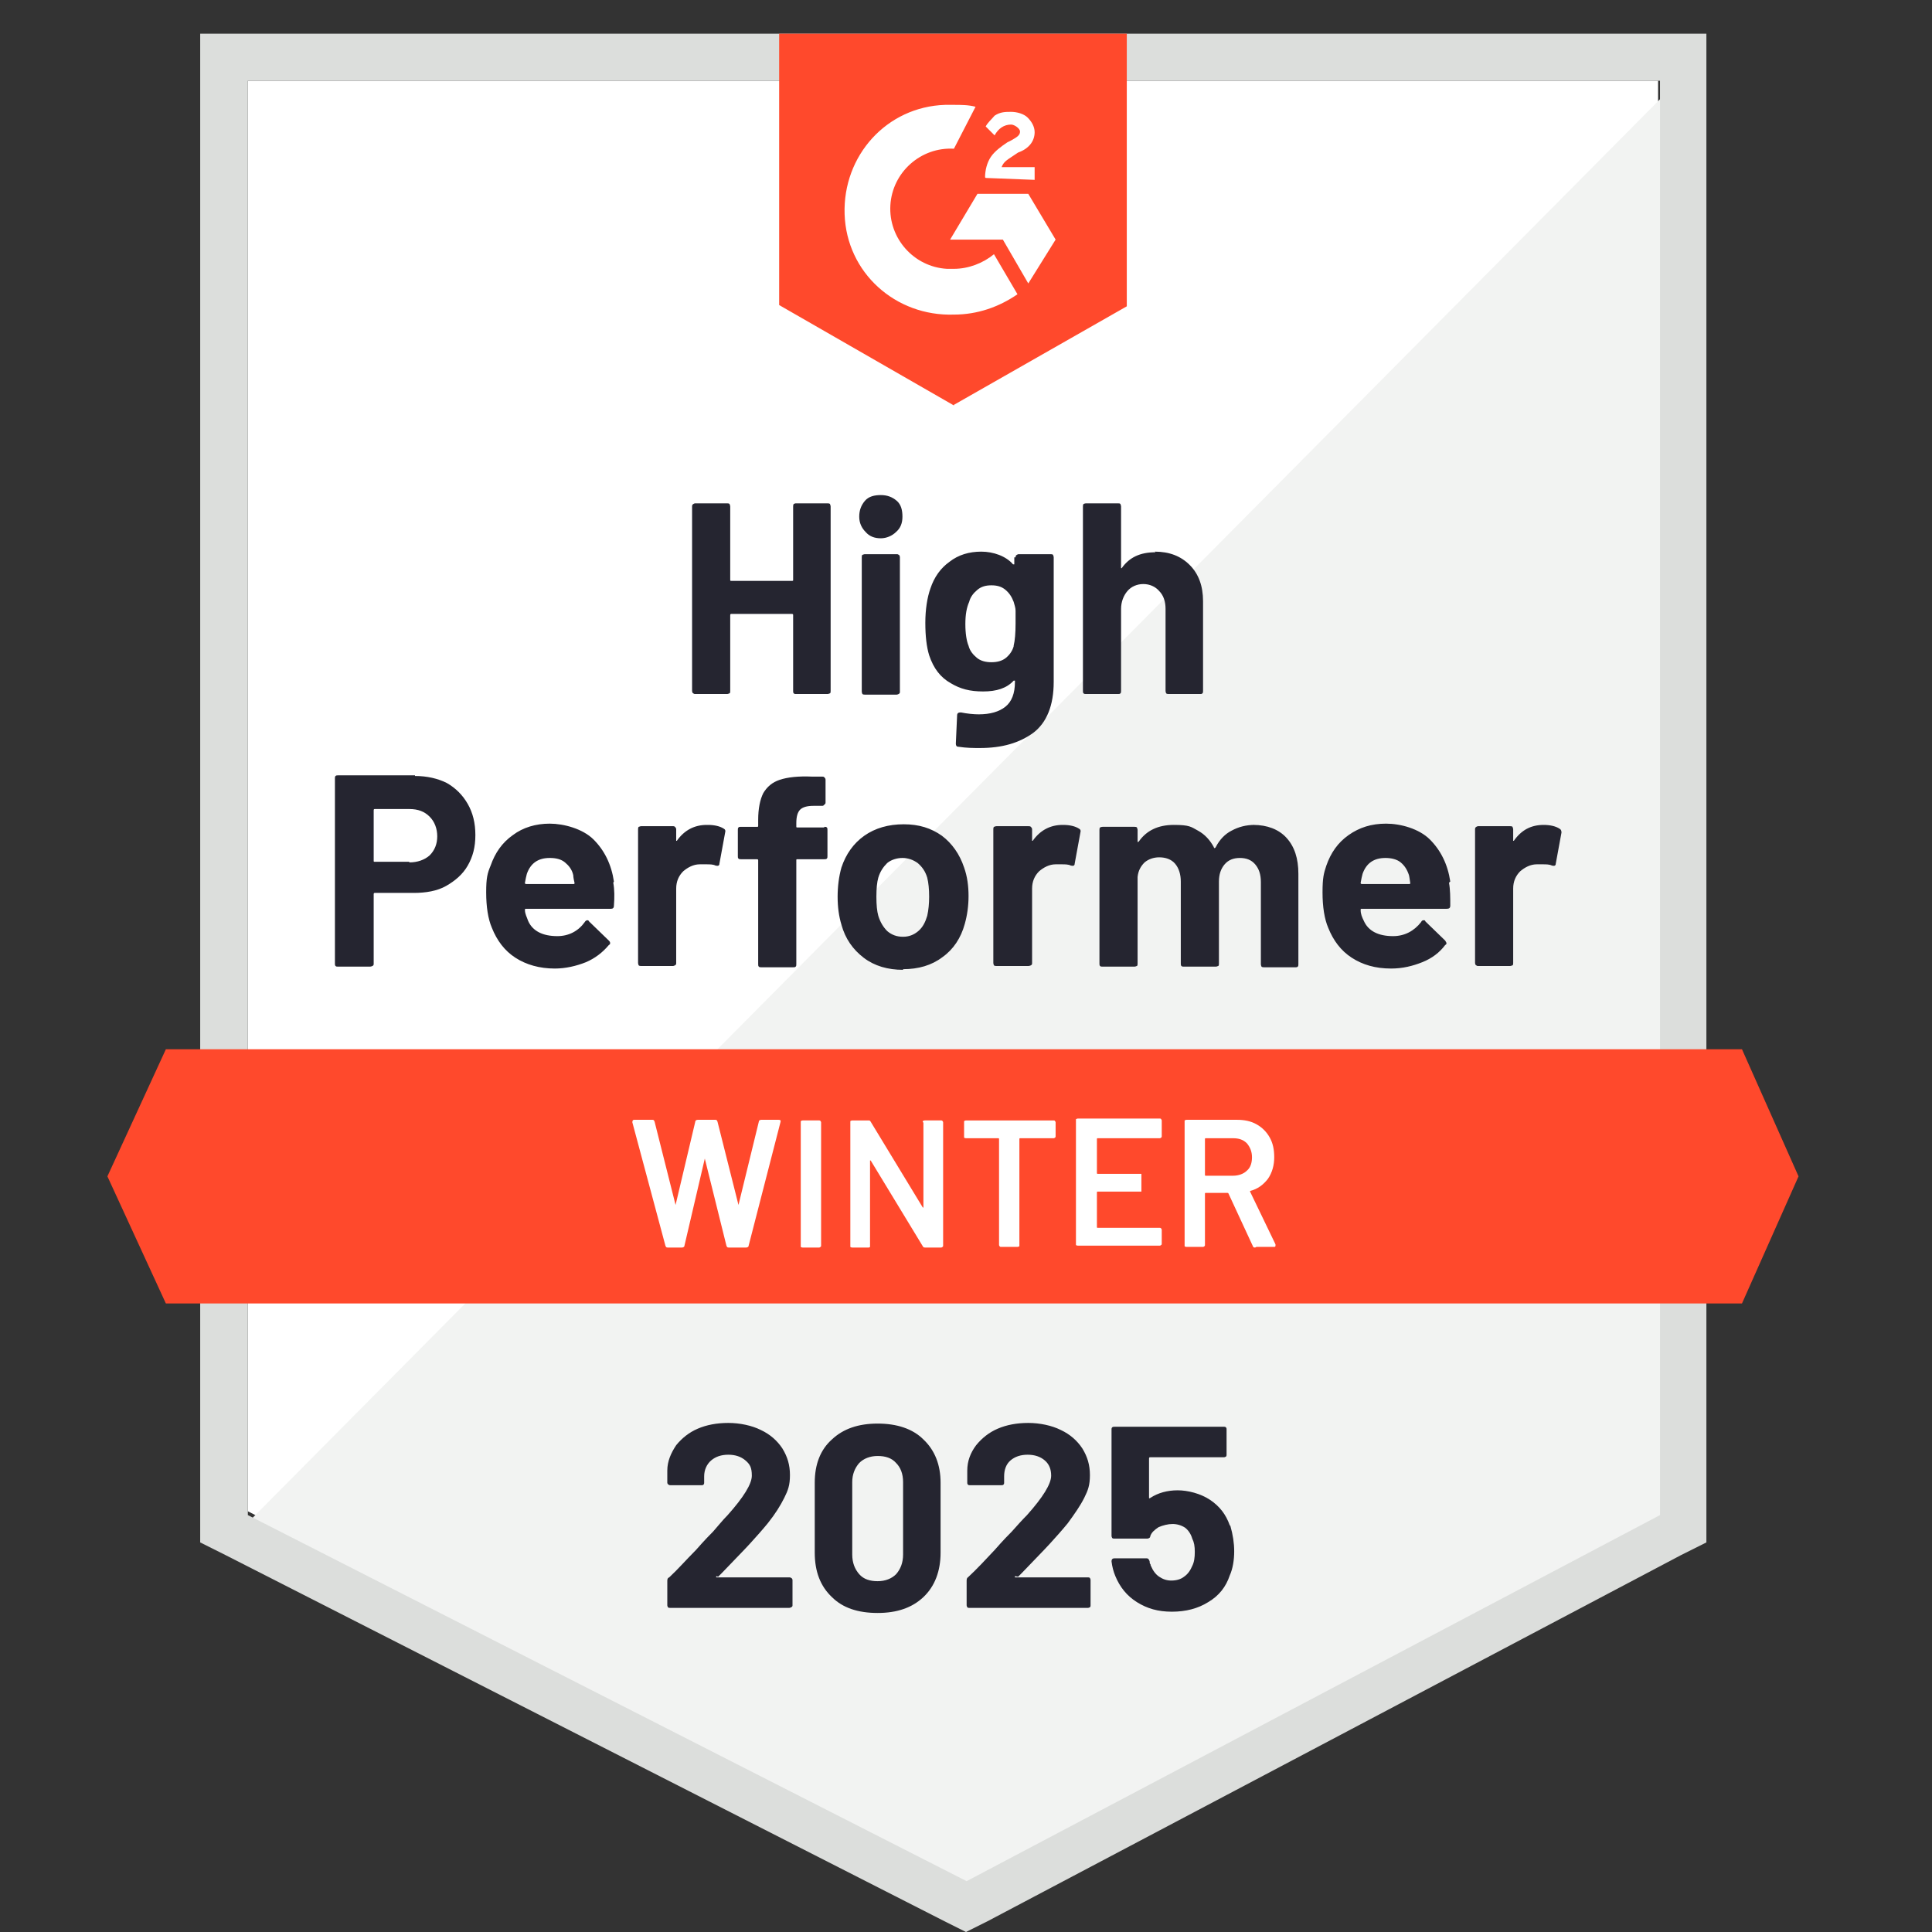
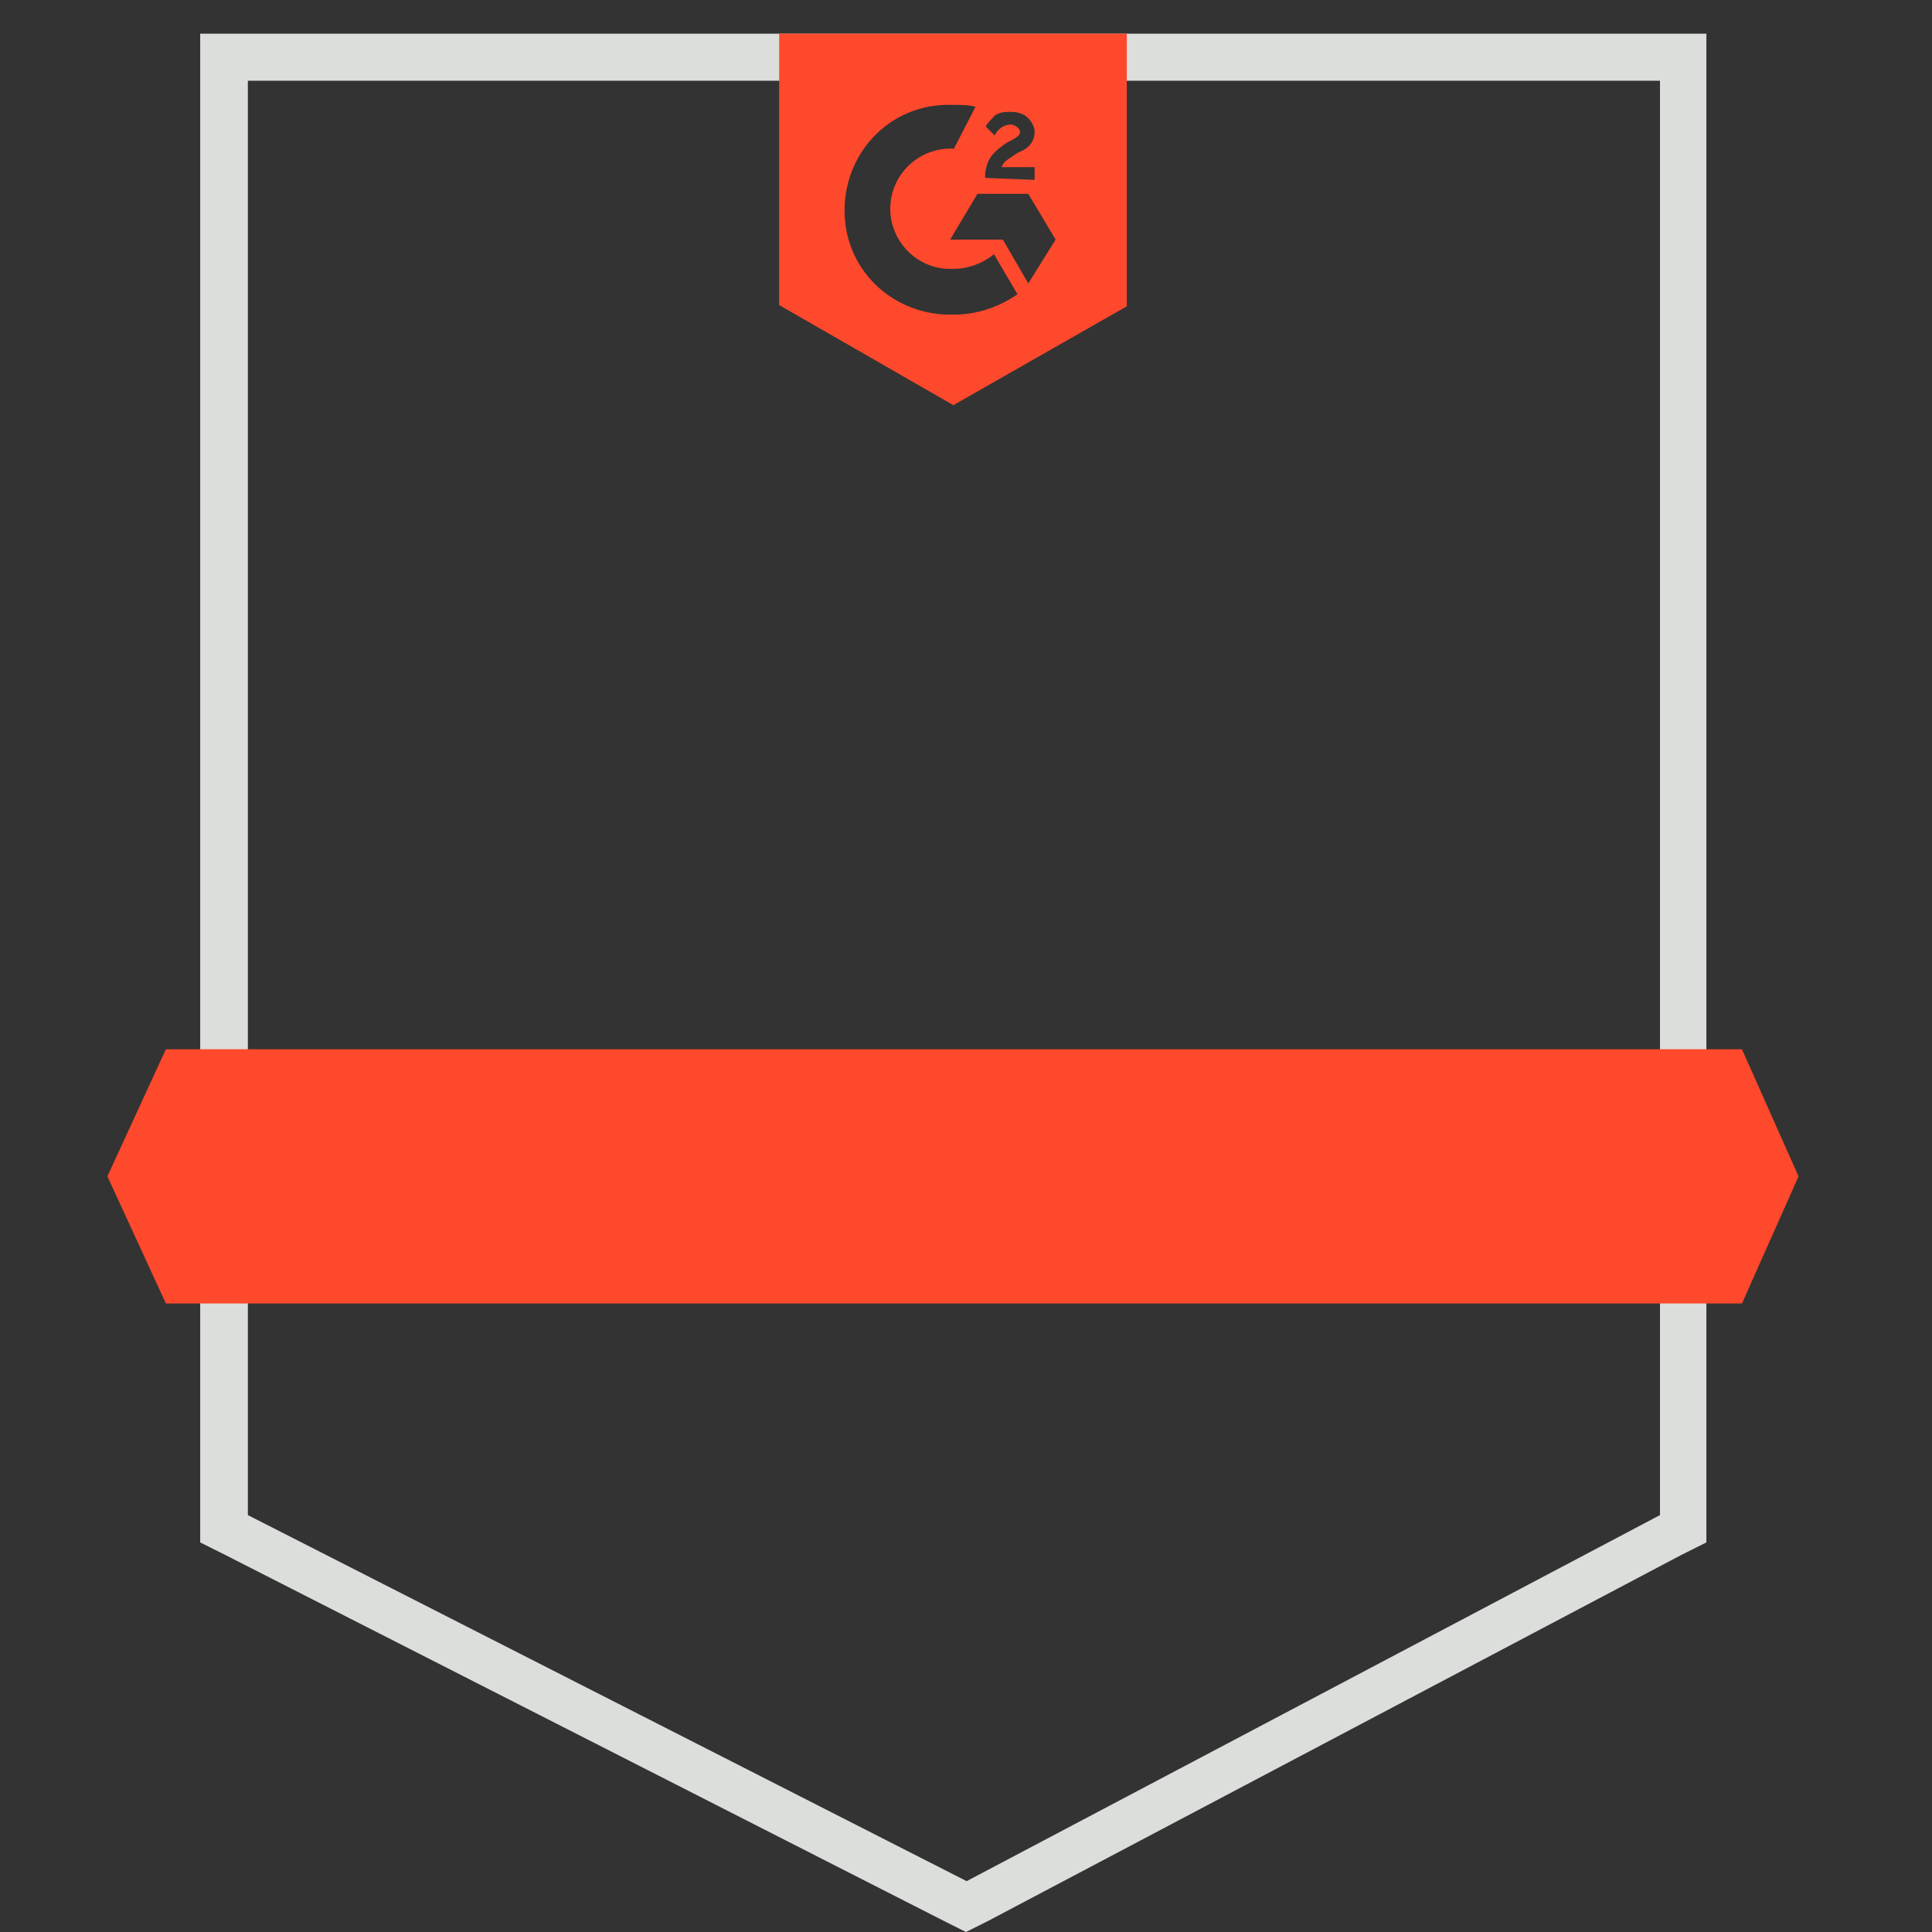
<svg xmlns="http://www.w3.org/2000/svg" id="Ebene_1" version="1.1" viewBox="0 0 304 304">
  <rect x="0" y="0" width="304" height="304" fill="#333333" stroke="none" />
  <defs>
    <style>
      .st0 {
        fill: #252530;
      }

      .st1 {
        fill: #dcdedc;
      }

      .st2 {
        fill: #fff;
      }

      .st3 {
        fill: #f2f3f2;
      }

      .st4 {
        fill: #ff492c;
      }
    </style>
  </defs>
-   <path class="st2" d="M39,237.8l113.1,57.6,108.8-57.6V12.7H39v225.1Z" />
-   <path class="st3" d="M263.2,13.6L36.7,241.9l117.4,58.1,109.1-55.8V13.6Z" />
  <path class="st1" d="M31.5,87.8v154.9l4,2,113.1,57.6,3.4,1.7,3.4-1.7,109.1-57.6,4-2V5.3H31.5v82.5ZM39,238.4V12.7h222.2v225.7l-109.1,57.6-113.1-57.6Z" />
  <path class="st4" d="M150.1,16.5c1.1,0,2.3,0,3.4.3l-3.4,6.6c-5.2-.3-9.7,3.7-10,8.9-.3,5.2,3.7,9.7,8.9,10h1.1c2.3,0,4.6-.9,6.3-2.3l3.7,6.3c-2.9,2-6.3,3.2-10,3.2-9.2.3-16.9-6.6-17.2-15.8-.3-9.2,6.6-16.9,15.8-17.2,0,0,1.4,0,1.4,0ZM161.8,30.5l4.3,7.2-4.3,6.9-4-6.9h-8.3l4.3-7.2h8ZM155,27.9c0-1.1.3-2.3.9-3.2s1.7-1.7,2.6-2.3l.6-.3c1.1-.6,1.4-.9,1.4-1.4s-.9-1.1-1.4-1.1c-1.1,0-2,.6-2.6,1.7l-1.4-1.4c.3-.6.9-1.1,1.4-1.7.9-.6,1.7-.6,2.6-.6s2,.3,2.6.9,1.1,1.4,1.1,2.3c0,1.4-.9,2.6-2.6,3.2l-.9.6c-.9.6-1.4.9-1.7,1.7h5.2v2s-7.7-.3-7.7-.3ZM150.1,63.7l27.2-15.5V5.3h-54.7v42.7s27.5,15.8,27.5,15.8ZM274.1,165.1H26.1l-9.2,20,9.2,20h248l8.9-20-8.9-20Z" />
-   <path class="st0" d="M65.3,122.1c1.9,0,3.6.4,5,1.1,1.4.8,2.5,1.9,3.3,3.3.8,1.4,1.2,3,1.2,4.9s-.4,3.4-1.2,4.8c-.8,1.4-2,2.4-3.4,3.2s-3.2,1.1-5.1,1.1h-6.1c-.1,0-.2,0-.2.2v10.9c0,.2,0,.3-.2.4,0,0-.2.1-.4.1h-5c-.2,0-.3,0-.4-.1s-.1-.2-.1-.4v-29.1c0-.2,0-.3.1-.4s.2-.1.4-.1c0,0,12.1,0,12.1,0ZM64.4,135.7c1.3,0,2.4-.4,3.2-1.1.8-.8,1.2-1.8,1.2-3s-.4-2.3-1.2-3.1c-.8-.8-1.8-1.2-3.2-1.2h-5.4c-.1,0-.2,0-.2.2v7.9c0,.2,0,.2.2.2h5.4ZM96.5,138.9c.2,1.1.2,2.3.1,3.6,0,.4-.2.5-.5.5h-13.3c-.2,0-.2,0-.2.2,0,.6.3,1.1.5,1.7.7,1.6,2.3,2.4,4.6,2.4,1.8,0,3.3-.8,4.3-2.2.1-.2.3-.3.4-.3s.2,0,.3.2l3.1,3c.2.2.2.3.2.4s0,.2-.2.3c-1,1.2-2.2,2.1-3.6,2.7-1.5.6-3.2,1-4.9,1-2.4,0-4.5-.6-6.2-1.7-1.7-1.1-2.9-2.7-3.7-4.7-.6-1.4-.9-3.3-.9-5.6s.2-3,.7-4.2c.7-2,1.8-3.6,3.5-4.8,1.6-1.2,3.6-1.8,5.8-1.8s5.2.8,6.9,2.5c1.7,1.7,2.8,3.9,3.2,6.6ZM86.5,135c-1.8,0-3,.8-3.6,2.5-.1.4-.2.8-.3,1.4,0,.1,0,.2.2.2h7.4c.2,0,.2,0,.2-.2-.2-.8-.2-1.2-.2-1.2-.2-.9-.7-1.5-1.3-2-.6-.5-1.4-.7-2.4-.7ZM111.4,129.8c1,0,1.9.2,2.5.6.2.1.3.3.2.6l-.9,4.9c0,.3-.2.4-.6.3-.4-.2-.9-.2-1.5-.2s-.6,0-1,0c-1,0-1.9.5-2.6,1.1-.7.7-1.1,1.6-1.1,2.7v11.7c0,.2,0,.3-.2.4,0,0-.2.1-.3.1h-5c-.1,0-.3,0-.4-.1,0,0-.1-.2-.1-.4v-21c0-.1,0-.3.1-.4.1,0,.2-.1.4-.1h5c.1,0,.2,0,.3.1.1.1.2.2.2.4v1.6c0,0,0,.1,0,.2,0,0,0,0,.1,0,1.2-1.7,2.8-2.5,4.7-2.5ZM129.7,130.1c.2,0,.3,0,.4.1s.1.2.1.4v4.1c0,.2,0,.3-.1.4s-.2.1-.4.1h-4.2c-.2,0-.2,0-.2.2v16.3c0,.2,0,.3-.1.4s-.2.1-.4.1h-5c-.2,0-.3,0-.4-.1s-.1-.2-.1-.4v-16.3c0-.1,0-.2-.2-.2h-2.5c-.2,0-.3,0-.4-.1s-.1-.2-.1-.4v-4.1c0-.2,0-.3.1-.4s.2-.1.4-.1h2.5c.2,0,.2,0,.2-.2v-.9c0-1.8.3-3.2.8-4.2.6-1,1.4-1.7,2.6-2.1,1.2-.4,2.9-.6,5.1-.5h1.6c.1,0,.2,0,.3.1s.2.2.2.4v3.5c0,.2,0,.3-.2.4,0,.1-.2.2-.3.2h-1.4c-1,0-1.7.2-2.1.6-.4.4-.6,1.1-.6,2.1v.5c0,.2,0,.2.2.2h4.2ZM142.1,152.6c-2.4,0-4.5-.6-6.2-1.9-1.7-1.3-2.9-3-3.5-5.2-.4-1.3-.6-2.8-.6-4.4s.2-3.2.6-4.6c.7-2.1,1.9-3.8,3.6-5,1.7-1.2,3.8-1.8,6.2-1.8s4.3.6,6,1.8c1.6,1.2,2.8,2.9,3.5,5,.5,1.4.7,2.9.7,4.5,0,1.5-.2,3-.6,4.4-.6,2.2-1.8,4-3.5,5.2-1.7,1.3-3.8,1.9-6.2,1.9ZM142.1,147.4c.9,0,1.7-.3,2.4-.9.7-.6,1.1-1.4,1.4-2.4.2-.9.3-1.9.3-3,0-1.2-.1-2.2-.3-3-.3-1-.8-1.7-1.5-2.3-.7-.5-1.5-.8-2.4-.8s-1.8.3-2.4.8c-.6.6-1.1,1.3-1.4,2.3-.2.7-.3,1.7-.3,3s.1,2.3.3,3c.3,1,.8,1.8,1.4,2.4.7.6,1.5.9,2.5.9ZM167.3,129.8c1,0,1.9.2,2.5.6.2.1.3.3.2.6l-.9,4.9c0,.3-.2.4-.6.3-.4-.2-.9-.2-1.5-.2s-.5,0-.9,0c-1,0-1.9.5-2.6,1.1-.7.7-1.1,1.6-1.1,2.7v11.7c0,.2,0,.3-.2.4,0,0-.2.1-.4.1h-5c-.1,0-.3,0-.4-.1,0,0-.1-.2-.1-.4v-21c0-.1,0-.3.1-.4.1,0,.2-.1.4-.1h5c.2,0,.3,0,.4.1s.2.2.2.4v1.6c0,0,0,.1,0,.2,0,0,.1,0,.1,0,1.2-1.7,2.8-2.5,4.7-2.5ZM197.2,129.8c2.2,0,4,.7,5.2,2,1.3,1.4,1.9,3.3,1.9,5.7v14.2c0,.2,0,.3-.1.4s-.2.1-.3.1h-5c-.1,0-.3,0-.4-.1,0,0-.1-.2-.1-.4v-12.9c0-1.2-.3-2.1-.9-2.8-.6-.7-1.4-1-2.4-1s-1.8.3-2.4,1c-.6.7-.9,1.6-.9,2.7v12.9c0,.2,0,.3-.1.4-.1,0-.2.1-.4.1h-5c-.2,0-.3,0-.4-.1s-.1-.2-.1-.4v-12.9c0-1.1-.3-2.1-.9-2.8-.6-.7-1.5-1-2.5-1-.9,0-1.7.3-2.3.8-.6.6-1,1.3-1.1,2.3v13.6c0,.2,0,.3-.1.4-.1,0-.2.1-.4.1h-5c-.2,0-.3,0-.4-.1s-.1-.2-.1-.4v-21c0-.1,0-.3.1-.4,0,0,.2-.1.4-.1h5c.1,0,.3,0,.4.1,0,.1.1.2.1.4v1.7c0,0,0,.1,0,.2,0,0,.1,0,.2-.1,1.2-1.7,3-2.6,5.5-2.6s2.7.3,3.8.9c1.1.6,1.9,1.5,2.5,2.6,0,.2.2.2.3,0,.6-1.2,1.5-2.1,2.5-2.6,1.1-.6,2.3-.9,3.6-.9ZM228,138.9c.2,1.1.2,2.3.2,3.6,0,.4-.2.5-.6.5h-13.3c-.2,0-.2,0-.2.2,0,.6.2,1.1.5,1.7.7,1.6,2.3,2.4,4.6,2.4,1.8,0,3.3-.8,4.4-2.2.1-.2.2-.3.4-.3s.2,0,.3.2l3.1,3c.1.2.2.3.2.4s0,.2-.2.3c-.9,1.2-2.1,2.1-3.6,2.7-1.5.6-3.1,1-4.9,1-2.5,0-4.5-.6-6.2-1.7-1.7-1.1-2.9-2.7-3.7-4.7-.6-1.4-.9-3.3-.9-5.6s.2-3,.6-4.2c.7-2,1.8-3.6,3.5-4.8s3.6-1.8,5.9-1.8,5.2.8,6.9,2.5c1.7,1.7,2.8,3.9,3.2,6.6h0ZM218,135c-1.8,0-3,.8-3.6,2.5-.1.4-.2.8-.3,1.4,0,.1,0,.2.2.2h7.4c.2,0,.2,0,.2-.2-.1-.8-.2-1.2-.2-1.2-.3-.9-.7-1.5-1.3-2-.6-.5-1.5-.7-2.4-.7ZM242.9,129.8c1,0,1.9.2,2.5.6.2.1.3.3.3.6l-.9,4.9c0,.3-.2.4-.6.3-.4-.2-.9-.2-1.5-.2s-.5,0-.9,0c-1,0-1.9.5-2.6,1.1-.7.7-1.1,1.6-1.1,2.7v11.7c0,.2,0,.3-.1.4-.1,0-.2.1-.4.1h-5c-.1,0-.2,0-.3-.1-.1,0-.2-.2-.2-.4v-21c0-.1,0-.3.2-.4s.2-.1.3-.1h5c.1,0,.3,0,.4.1,0,.1.1.2.1.4v1.6c0,0,0,.1,0,.2,0,0,.1,0,.1,0,1.2-1.7,2.7-2.5,4.7-2.5ZM124.8,79.7c0-.1,0-.3.1-.4,0,0,.2-.1.3-.1h5c.1,0,.3,0,.4.1,0,.1.1.2.1.4v29c0,.2,0,.3-.1.4-.1,0-.2.1-.4.1h-5c-.1,0-.2,0-.3-.1s-.1-.2-.1-.4v-11.9c0-.1,0-.2-.2-.2h-9.5c-.1,0-.2,0-.2.2v11.9c0,.2,0,.3-.1.4-.1,0-.2.1-.4.1h-5c-.1,0-.2,0-.3-.1-.1,0-.2-.2-.2-.4v-29c0-.1,0-.3.2-.4s.2-.1.3-.1h5c.1,0,.3,0,.4.1,0,.1.1.2.1.4v11.5c0,.2,0,.2.2.2h9.5c.2,0,.2,0,.2-.2v-11.5ZM138.6,84.7c-1,0-1.8-.3-2.4-1-.6-.6-1-1.4-1-2.4s.3-1.8.9-2.5,1.5-.9,2.5-.9,1.8.3,2.5.9.9,1.5.9,2.5-.3,1.8-1,2.4c-.6.6-1.5,1-2.4,1ZM136.1,109.3c-.1,0-.3,0-.4-.1,0,0-.1-.2-.1-.4v-21.1c0-.2,0-.3.1-.4.1,0,.2-.1.4-.1h5c.1,0,.2,0,.3.1.1,0,.2.2.2.4v21.1c0,.2,0,.3-.2.4,0,0-.2.1-.3.1h-5ZM159.8,87.7c0-.1,0-.3.2-.4s.2-.1.3-.1h5c.1,0,.3,0,.4.1,0,.1.1.2.1.4v19.6c0,3.7-1.1,6.4-3.2,8-2.2,1.6-4.9,2.4-8.4,2.4-1,0-2.1,0-3.4-.2-.3,0-.4-.2-.4-.5l.2-4.4c0-.4.2-.5.6-.5,1,.2,2,.3,2.8.3,1.8,0,3.2-.4,4.2-1.2,1-.8,1.5-2.1,1.5-3.9,0,0,0-.2,0-.2,0,0-.1,0-.2,0-1.1,1.2-2.7,1.7-4.8,1.7s-3.6-.4-5.1-1.3c-1.6-.9-2.7-2.3-3.4-4.4-.4-1.3-.6-3-.6-5.1s.3-4,.8-5.4c.6-1.8,1.6-3.2,3-4.2,1.4-1.1,3.1-1.6,5-1.6s3.9.7,5,2c0,0,.1,0,.2,0,0,0,0,0,0-.1,0,0,0-1,0-1ZM159.5,101.6c.2-.8.3-2,.3-3.5,0-.9,0-1.6,0-2,0-.5-.2-1-.3-1.4-.3-.8-.7-1.4-1.3-1.9-.6-.5-1.3-.7-2.2-.7s-1.6.2-2.2.7c-.6.5-1.1,1.1-1.3,1.9-.4.9-.6,2-.6,3.5s.2,2.7.5,3.4c.2.8.7,1.4,1.3,1.9.6.5,1.4.7,2.3.7.9,0,1.7-.2,2.3-.7.6-.5,1-1.1,1.2-1.8ZM181.7,86.8c2.3,0,4.1.7,5.5,2.1,1.4,1.4,2.1,3.3,2.1,5.7v14.1c0,.2,0,.3-.1.4s-.2.1-.3.1h-5c-.1,0-.3,0-.4-.1,0,0-.1-.2-.1-.4v-12.9c0-1.1-.3-2.1-1-2.8-.6-.7-1.5-1.1-2.5-1.1s-1.9.4-2.5,1.1c-.6.7-1,1.7-1,2.8v12.9c0,.2,0,.3-.1.4s-.2.1-.4.1h-5c-.2,0-.3,0-.4-.1s-.1-.2-.1-.4v-29c0-.1,0-.3.1-.4,0,0,.2-.1.4-.1h5c.2,0,.3,0,.4.1,0,.1.1.2.1.4v9.5c0,0,0,.1,0,.2,0,0,0,0,.1,0,1.2-1.7,2.9-2.5,5.3-2.5Z" />
-   <path class="st2" d="M105.1,196.3c-.2,0-.3,0-.4-.3l-5.2-19.4h0c0-.3.1-.4.3-.4h2.8c.2,0,.3,0,.4.3l3.3,13.1c0,0,0,0,0,0s0,0,0,0l3.1-13.1c0-.2.2-.3.4-.3h2.7c.2,0,.3,0,.4.3l3.3,13.1c0,0,0,0,0,0s0,0,0,0l3.2-13.1c0-.2.2-.3.4-.3h2.7c.3,0,.4.1.3.4l-5,19.4c0,.2-.2.3-.4.3h-2.7c-.2,0-.3,0-.4-.3l-3.4-13.7c0,0,0,0,0-.1,0,0,0,0,0,.1l-3.2,13.7c0,.2-.2.3-.4.3h-2.5ZM126.3,196.3c0,0-.2,0-.3-.1,0,0,0-.1,0-.2v-19.4c0,0,0-.2,0-.2,0,0,.2-.1.3-.1h2.6c0,0,.2,0,.2.1,0,0,.1.1.1.2v19.4c0,0,0,.2-.1.2,0,0-.1.1-.2.1h-2.6ZM145.2,176.6c0,0,0-.2,0-.2s.2-.1.3-.1h2.6c0,0,.2,0,.2.1,0,0,.1.1.1.2v19.4c0,0,0,.2-.1.2,0,0-.1.1-.2.1h-2.5c-.2,0-.3,0-.4-.2l-8.2-13.5c0,0,0,0-.1,0,0,0,0,0,0,.1v13.3c0,0,0,.2,0,.2,0,0-.1.1-.2.1h-2.6c0,0-.2,0-.3-.1,0,0,0-.1,0-.2v-19.4c0,0,0-.2,0-.2,0,0,.2-.1.3-.1h2.5c.2,0,.3,0,.4.2l8.2,13.5c0,0,0,0,.1,0,0,0,0,0,0-.1,0,0,0-13.3,0-13.3ZM165.8,176.3c0,0,.2,0,.2.1,0,0,.1.1.1.2v2.2c0,0,0,.2-.1.2,0,0-.1.1-.2.1h-5.3c0,0-.1,0-.1.1v16.7c0,0,0,.2,0,.2,0,0-.2.1-.3.1h-2.6c0,0-.2,0-.2-.1,0,0-.1-.1-.1-.2v-16.7c0,0,0-.1-.1-.1h-5.1c0,0-.2,0-.3-.1,0,0,0-.1,0-.2v-2.2c0,0,0-.2,0-.2,0,0,.2-.1.3-.1h13.9ZM182.8,178.8c0,0,0,.2-.1.2,0,0-.1.1-.2.1h-9.8c0,0-.1,0-.1.1v5.4c0,0,0,.1.1.1h6.6c0,0,.2,0,.3,0,0,0,0,.2,0,.3v2.2c0,0,0,.2,0,.3,0,0-.2,0-.3,0h-6.6c0,0-.1,0-.1.1v5.5c0,0,0,.1.1.1h9.8c0,0,.2,0,.2.1,0,0,.1.1.1.2v2.2c0,0,0,.2-.1.2,0,0-.1.1-.2.1h-12.9c0,0-.2,0-.3-.1,0,0,0-.1,0-.2v-19.4c0,0,0-.2,0-.2,0,0,.2-.1.3-.1h12.9c0,0,.2,0,.2.1,0,0,.1.1.1.2v2.2h0ZM197.5,196.3c-.2,0-.3,0-.4-.3l-3.8-8.2c0,0,0-.1-.2-.1h-3.4c0,0-.1,0-.1.1v8.1c0,0,0,.2-.1.2,0,0-.1.1-.2.1h-2.6c0,0-.2,0-.3-.1,0,0,0-.1,0-.2v-19.4c0,0,0-.2,0-.2,0,0,.2-.1.3-.1h7.9c1.2,0,2.2.2,3.1.7.9.5,1.6,1.2,2.1,2.1.5.9.7,1.9.7,3.1s-.3,2.4-1,3.4c-.7.9-1.6,1.6-2.8,1.9,0,0,0,0,0,0,0,0,0,0,0,.1l4,8.3c0,0,0,.1,0,.2,0,.2-.1.2-.3.2h-2.7ZM189.7,179.1c0,0-.1,0-.1.1v5.7c0,0,0,.1.1.1h4.3c.9,0,1.7-.3,2.2-.8.6-.5.8-1.3.8-2.1,0-.9-.3-1.6-.8-2.2-.6-.6-1.3-.8-2.2-.8h-4.3Z" />
-   <path class="st0" d="M112.7,248c0,0,0,.1,0,.2,0,0,0,0,.2,0h11.3c.1,0,.2,0,.3.1.1,0,.2.2.2.3v4c0,.1,0,.2-.2.3,0,0-.2.1-.3.1h-18.7c-.2,0-.3,0-.4-.1,0,0-.1-.2-.1-.3v-3.8c0-.2,0-.5.3-.6,1.4-1.3,2.7-2.8,4.2-4.3,1.4-1.6,2.3-2.5,2.7-2.9.8-.9,1.5-1.8,2.3-2.6,2.5-2.8,3.8-4.9,3.8-6.2s-.3-1.8-1-2.4c-.7-.6-1.6-.9-2.7-.9s-2,.3-2.7.9c-.7.6-1.1,1.5-1.1,2.5v1c0,.1,0,.2-.1.3s-.2.1-.3.1h-4.9c-.1,0-.2,0-.3-.1-.1,0-.2-.2-.2-.3v-1.9c0-1.5.6-2.8,1.4-4,.9-1.1,2-2,3.4-2.6,1.4-.6,3-.9,4.8-.9s3.7.4,5.1,1.1c1.5.7,2.6,1.7,3.4,2.9.8,1.3,1.2,2.6,1.2,4.2s-.3,2.4-.9,3.6c-.6,1.2-1.4,2.5-2.6,4-.9,1.1-1.8,2.1-2.8,3.2-1,1.1-2.5,2.6-4.4,4.6l-.6.6h0ZM138.1,253.8c-3.1,0-5.5-.8-7.2-2.5-1.8-1.7-2.7-4-2.7-7v-11c0-2.9.9-5.2,2.7-6.8,1.8-1.7,4.2-2.5,7.2-2.5s5.5.8,7.2,2.5c1.8,1.7,2.7,4,2.7,6.8v11c0,2.9-.9,5.3-2.7,7-1.8,1.7-4.2,2.5-7.2,2.5ZM138.1,248.8c1.2,0,2.2-.4,2.9-1.1.7-.8,1.1-1.8,1.1-3.1v-11.4c0-1.3-.4-2.3-1.1-3-.7-.8-1.7-1.1-2.9-1.1s-2.2.4-2.9,1.1c-.7.8-1.1,1.8-1.1,3v11.4c0,1.3.4,2.3,1.1,3.1.7.8,1.7,1.1,2.9,1.1ZM159.7,248c0,0,0,.1,0,.2,0,0,0,0,.2,0h11.3c.1,0,.2,0,.3.1,0,0,.1.2.1.3v4c0,.1,0,.2-.1.3,0,0-.2.1-.3.1h-18.7c-.1,0-.2,0-.3-.1,0,0-.1-.2-.1-.3v-3.8c0-.2,0-.5.2-.6,1.4-1.3,2.8-2.8,4.2-4.3,1.4-1.6,2.3-2.5,2.7-2.9.8-.9,1.6-1.8,2.4-2.6,2.5-2.8,3.8-4.9,3.8-6.2,0-1-.3-1.8-1-2.4-.7-.6-1.6-.9-2.7-.9s-2,.3-2.7.9c-.7.6-1,1.5-1,2.5v1c0,.1,0,.2-.1.3s-.2.1-.4.1h-4.9c-.1,0-.2,0-.3-.1s-.1-.2-.1-.3v-1.9c0-1.5.5-2.8,1.4-4,.9-1.1,2-2,3.4-2.6,1.4-.6,3-.9,4.8-.9s3.7.4,5.1,1.1c1.5.7,2.6,1.7,3.4,2.9.8,1.3,1.2,2.6,1.2,4.2s-.3,2.4-.9,3.6c-.6,1.2-1.5,2.5-2.6,4-.9,1.1-1.8,2.1-2.8,3.2-1,1.1-2.5,2.6-4.4,4.6l-.6.6h0ZM193.6,240.1c.4,1.4.6,2.7.6,4s-.2,2.7-.7,3.8c-.6,1.8-1.7,3.2-3.4,4.2-1.6,1-3.5,1.5-5.7,1.5s-3.9-.5-5.5-1.5c-1.6-1-2.7-2.4-3.4-4.1-.3-.7-.5-1.5-.6-2.3h0c0-.4.2-.5.5-.5h5c.3,0,.4.2.5.5,0,.2,0,.3.1.4s0,.2.1.3c.3.7.7,1.3,1.3,1.7.6.4,1.2.6,1.9.6.8,0,1.5-.2,2-.6.6-.4,1-1,1.3-1.7.3-.6.4-1.3.4-2.2s-.1-1.5-.4-2.1c-.2-.7-.6-1.3-1.1-1.7-.6-.4-1.3-.6-2-.6s-1.5.2-2.2.5c-.6.4-1.1.8-1.3,1.4,0,.3-.3.4-.5.4h-5.1c-.2,0-.3,0-.4-.1,0,0-.1-.2-.1-.3v-16.8c0-.1,0-.2.1-.3s.2-.1.4-.1h17.2c.1,0,.2,0,.3.1s.1.2.1.3v4c0,.1,0,.2-.1.3,0,0-.2.1-.3.1h-11.6c-.1,0-.2,0-.2.2v6.1c0,.2,0,.2.2.1,1.2-.8,2.7-1.2,4.3-1.2s3.6.5,5.1,1.5c1.5,1,2.5,2.3,3.1,4Z" />
</svg>